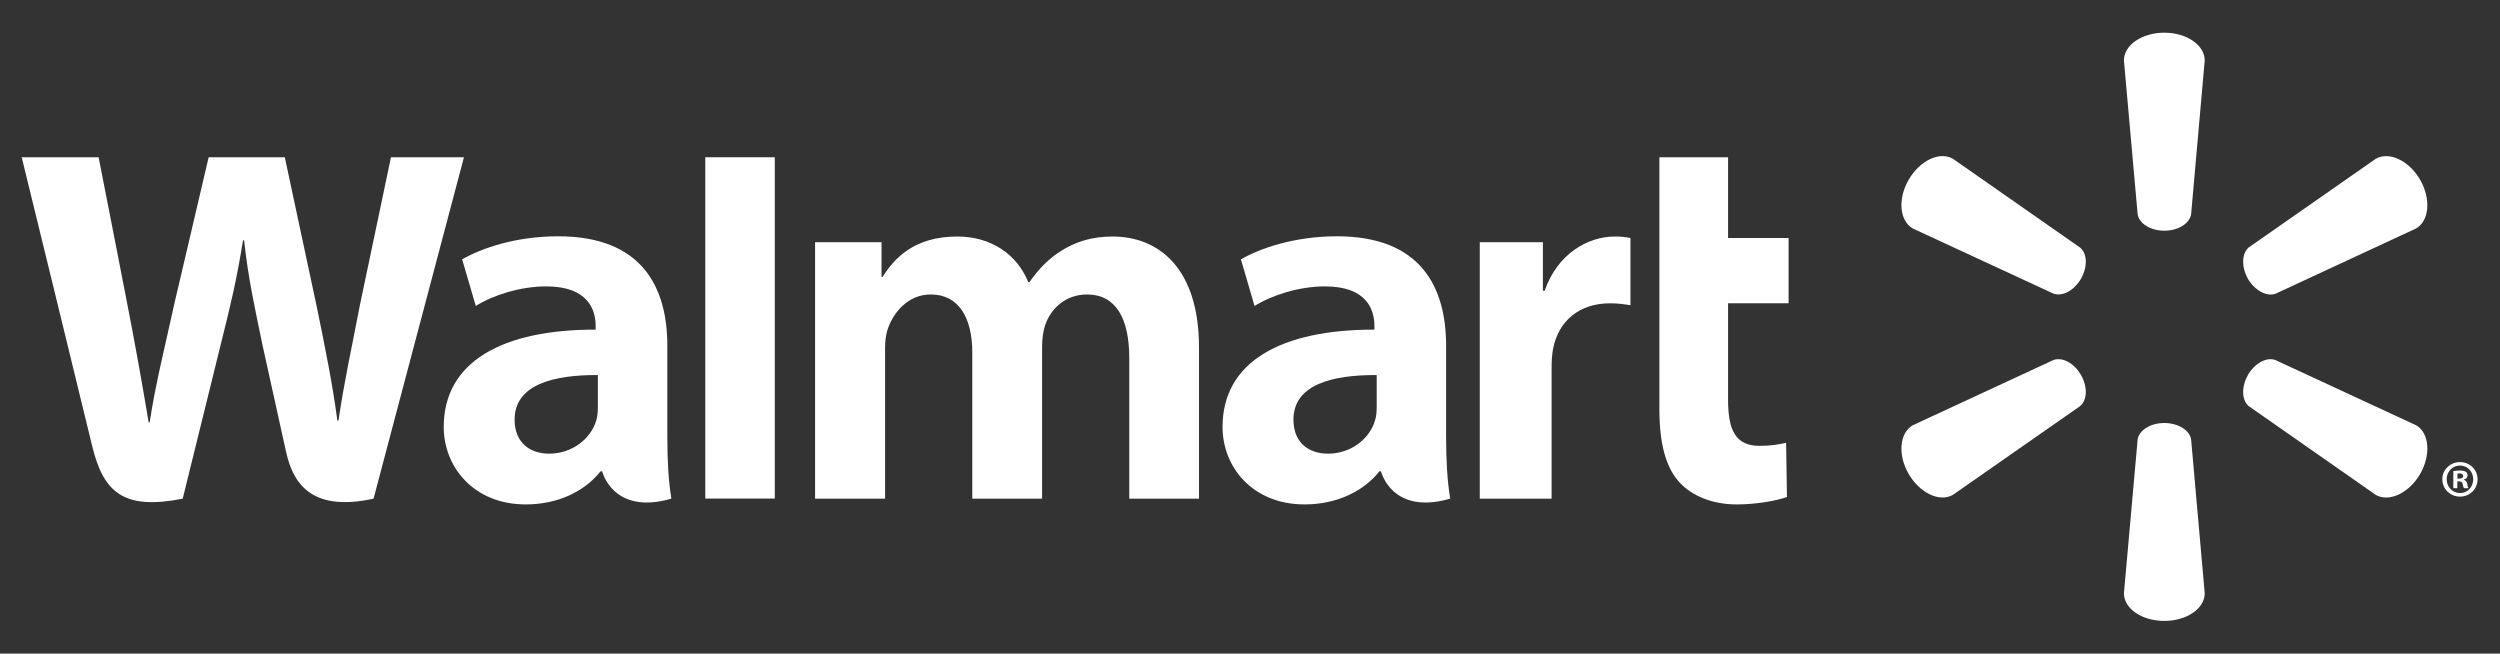
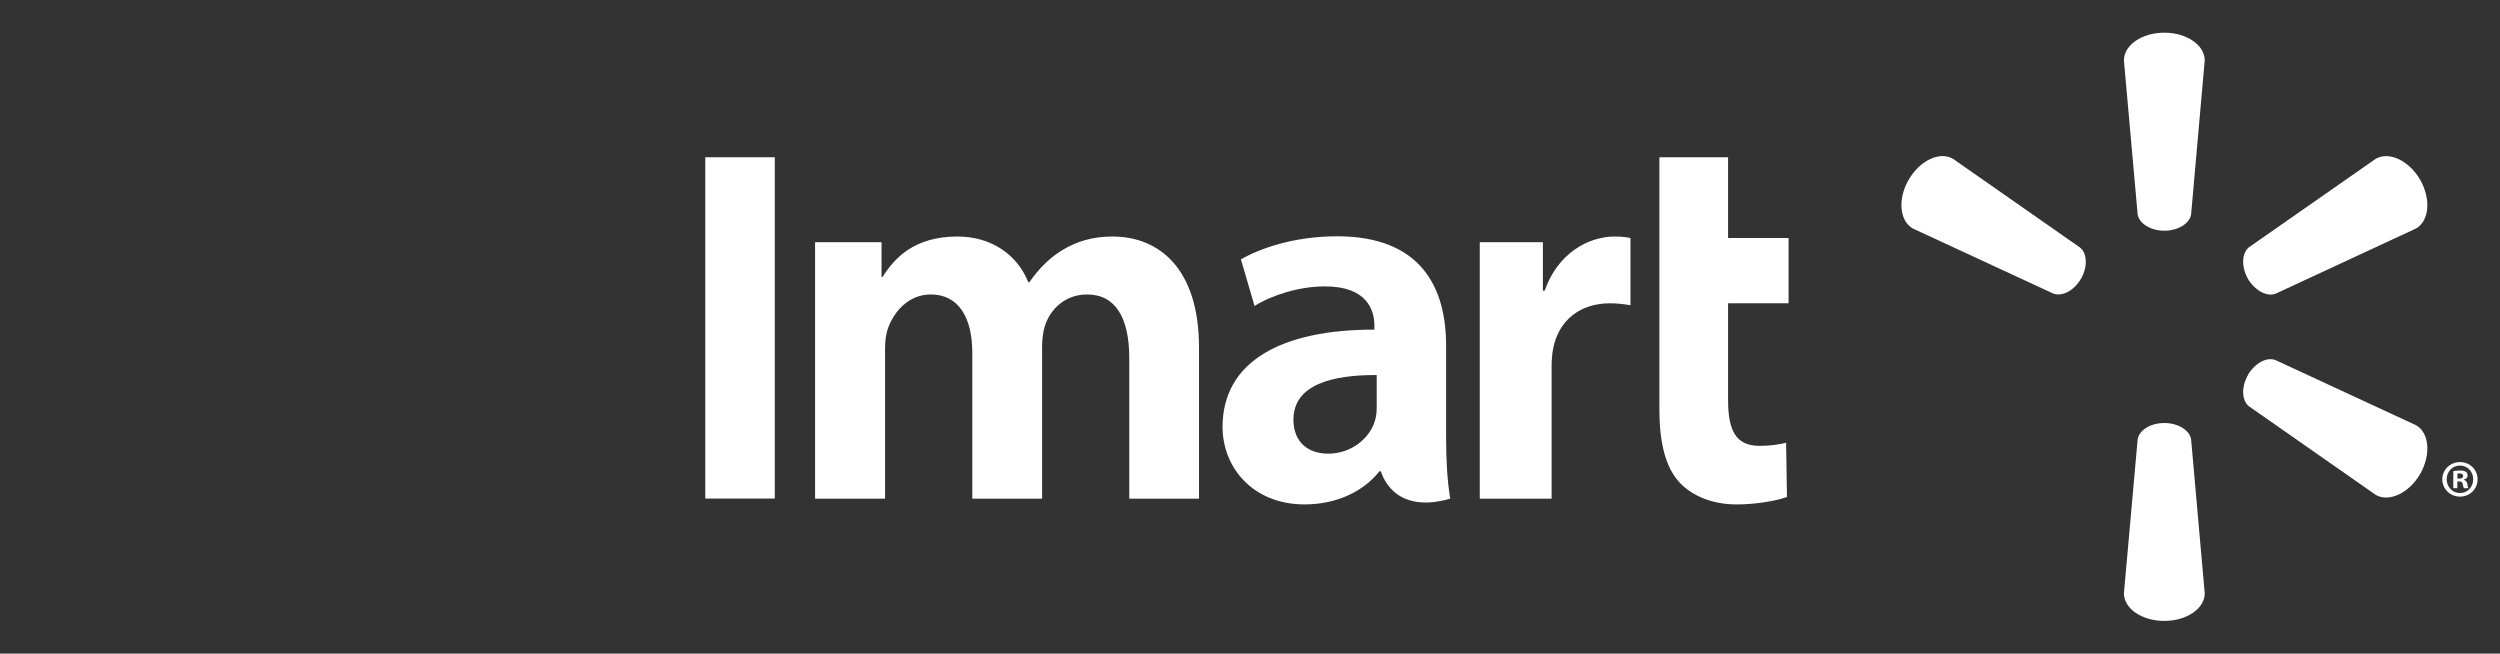
<svg xmlns="http://www.w3.org/2000/svg" width="153" height="40" viewBox="0 0 153 40" fill="none">
  <rect x="0" y="0" width="153" height="40" fill="#333333" stroke="none" />
  <path d="M88.502 21.157C88.502 17.602 86.978 14.461 81.826 14.461C79.182 14.461 77.082 15.214 75.944 15.872L76.778 18.725C77.827 18.068 79.499 17.527 81.078 17.527C83.686 17.523 84.114 18.997 84.114 19.945V20.173C78.42 20.164 74.82 22.129 74.82 26.131C74.82 28.577 76.648 30.87 79.842 30.87C81.791 30.87 83.438 30.084 84.421 28.844H84.517C84.517 28.844 85.166 31.554 88.752 30.518C88.57 29.383 88.502 28.187 88.502 26.733V21.157ZM84.254 24.911C84.254 25.198 84.23 25.497 84.145 25.752C83.817 26.847 82.686 27.764 81.279 27.764C80.091 27.764 79.159 27.092 79.159 25.684C79.159 23.531 81.538 22.939 84.254 22.953" fill="white" />
-   <path d="M1.328 9.624C1.328 9.624 5.047 24.824 5.639 27.286C6.335 30.164 7.582 31.228 11.182 30.519L13.506 21.094C14.094 18.759 14.494 17.084 14.873 14.705H14.938C15.201 17.108 15.581 18.759 16.061 21.101C16.061 21.101 17.01 25.383 17.502 27.627C17.981 29.87 19.329 31.285 22.861 30.519L28.394 9.624H23.927L22.028 18.663C21.525 21.282 21.068 23.344 20.713 25.744H20.648C20.328 23.37 19.921 21.392 19.397 18.827L17.43 9.624H12.77L10.669 18.591C10.071 21.329 9.511 23.525 9.159 25.849H9.098C8.735 23.668 8.243 20.891 7.722 18.256C7.722 18.256 6.475 11.836 6.035 9.624" fill="white" />
-   <path d="M40.841 21.157C40.841 17.602 39.314 14.461 34.162 14.461C31.526 14.461 29.422 15.214 28.284 15.872L29.118 18.725C30.163 18.068 31.833 17.527 33.418 17.527C36.026 17.523 36.453 18.997 36.453 19.945V20.173C30.759 20.164 27.156 22.129 27.156 26.131C27.156 28.577 28.991 30.87 32.17 30.87C34.138 30.87 35.77 30.084 36.754 28.844H36.853C36.853 28.844 37.505 31.554 41.088 30.518C40.904 29.383 40.841 28.187 40.841 26.733V21.157ZM36.59 24.911C36.59 25.198 36.566 25.497 36.485 25.752C36.153 26.847 35.022 27.764 33.611 27.764C32.43 27.764 31.494 27.092 31.494 25.684C31.494 23.531 33.874 22.939 36.59 22.953" fill="white" />
  <path d="M43.164 9.624V30.512H47.416V26.082V9.624H43.164Z" fill="white" />
  <path d="M101.555 9.624V25.035C101.555 27.163 101.954 28.646 102.815 29.555C103.57 30.352 104.806 30.871 106.278 30.871C107.542 30.871 108.778 30.628 109.362 30.416L109.31 27.098C108.873 27.2 108.374 27.286 107.689 27.286C106.237 27.286 105.758 26.368 105.758 24.458V18.558H109.461V14.567H105.758V9.624" fill="white" />
  <path d="M90.562 14.824V30.519H94.958V22.481C94.958 22.049 94.985 21.675 95.053 21.329C95.381 19.634 96.669 18.562 98.524 18.562C99.042 18.562 99.394 18.619 99.784 18.679V14.565C99.456 14.506 99.233 14.475 98.83 14.475C97.185 14.475 95.321 15.518 94.534 17.791H94.425V14.824" fill="white" />
  <path d="M49.883 14.824V30.519H54.166V21.307C54.166 20.875 54.214 20.433 54.366 20.034C54.715 19.101 55.579 18.021 56.966 18.021C58.69 18.021 59.504 19.474 59.504 21.572V30.519H63.776V21.197C63.776 20.79 63.833 20.291 63.953 19.931C64.295 18.873 65.231 18.021 66.524 18.021C68.267 18.021 69.111 19.443 69.111 21.916V30.519H73.379V21.265C73.379 16.403 70.903 14.475 68.092 14.475C66.856 14.475 65.872 14.778 64.988 15.323C64.24 15.781 63.584 16.427 62.997 17.272H62.932C62.256 15.582 60.668 14.475 58.594 14.475C55.934 14.475 54.726 15.816 54.015 16.95H53.95V14.824" fill="white" />
  <path d="M132.457 14.119C133.297 14.119 134.004 13.681 134.096 13.118L134.929 3.697C134.929 2.764 133.829 2 132.457 2C131.077 2 129.984 2.764 129.984 3.697L130.824 13.118C130.913 13.681 131.616 14.119 132.457 14.119Z" fill="white" />
  <path d="M127.354 17.067C127.77 16.331 127.747 15.514 127.297 15.149L119.523 9.719C118.715 9.248 117.504 9.809 116.812 10.998C116.121 12.185 116.261 13.517 117.053 13.979L125.659 17.965C126.21 18.171 126.93 17.788 127.354 17.06" fill="white" />
  <path d="M137.567 17.06C138.008 17.788 138.728 18.171 139.264 17.976L147.87 13.979C148.67 13.508 148.79 12.189 148.114 11.002C147.423 9.813 146.205 9.256 145.398 9.717L137.623 15.142C137.192 15.512 137.16 16.333 137.577 17.067" fill="white" />
  <path d="M132.457 25.888C133.297 25.888 134.004 26.326 134.096 26.889L134.929 36.31C134.929 37.243 133.829 38 132.457 38C131.077 38 129.984 37.243 129.984 36.31L130.824 26.889C130.913 26.326 131.616 25.888 132.457 25.888Z" fill="white" />
  <path d="M137.567 22.948C138.008 22.217 138.728 21.827 139.264 22.039L147.87 26.028C148.67 26.49 148.79 27.821 148.114 29.009C147.423 30.189 146.205 30.75 145.398 30.288L137.623 24.856C137.192 24.49 137.16 23.673 137.577 22.948" fill="white" />
-   <path d="M127.354 22.941C127.77 23.675 127.747 24.49 127.297 24.858L119.523 30.281C118.715 30.753 117.504 30.189 116.812 29.01C116.121 27.823 116.261 26.491 117.053 26.029L125.659 22.039C126.21 21.829 126.93 22.216 127.354 22.941Z" fill="white" />
  <path d="M150.388 29.462H150.495C150.64 29.462 150.699 29.508 150.716 29.624C150.747 29.752 150.764 29.839 150.795 29.876H151.071C151.047 29.848 151.016 29.778 151 29.616C150.968 29.476 150.896 29.397 150.795 29.37V29.344C150.935 29.313 151.016 29.219 151.016 29.103C151.016 28.998 150.968 28.922 150.92 28.875C150.828 28.831 150.74 28.796 150.545 28.796C150.371 28.796 150.244 28.81 150.143 28.834V29.876H150.388V29.462ZM150.395 28.987L150.521 28.97C150.668 28.97 150.747 29.038 150.747 29.134C150.747 29.241 150.64 29.291 150.504 29.291H150.395V28.987ZM150.552 28.28C149.948 28.28 149.469 28.751 149.469 29.329C149.469 29.922 149.948 30.393 150.552 30.393C151.163 30.393 151.628 29.922 151.628 29.329C151.628 28.751 151.163 28.28 150.552 28.28ZM150.552 28.492C151.016 28.492 151.361 28.867 151.361 29.329C151.361 29.795 151.016 30.181 150.552 30.174C150.088 30.174 149.736 29.795 149.736 29.329C149.736 28.867 150.088 28.492 150.545 28.492" fill="white" />
</svg>